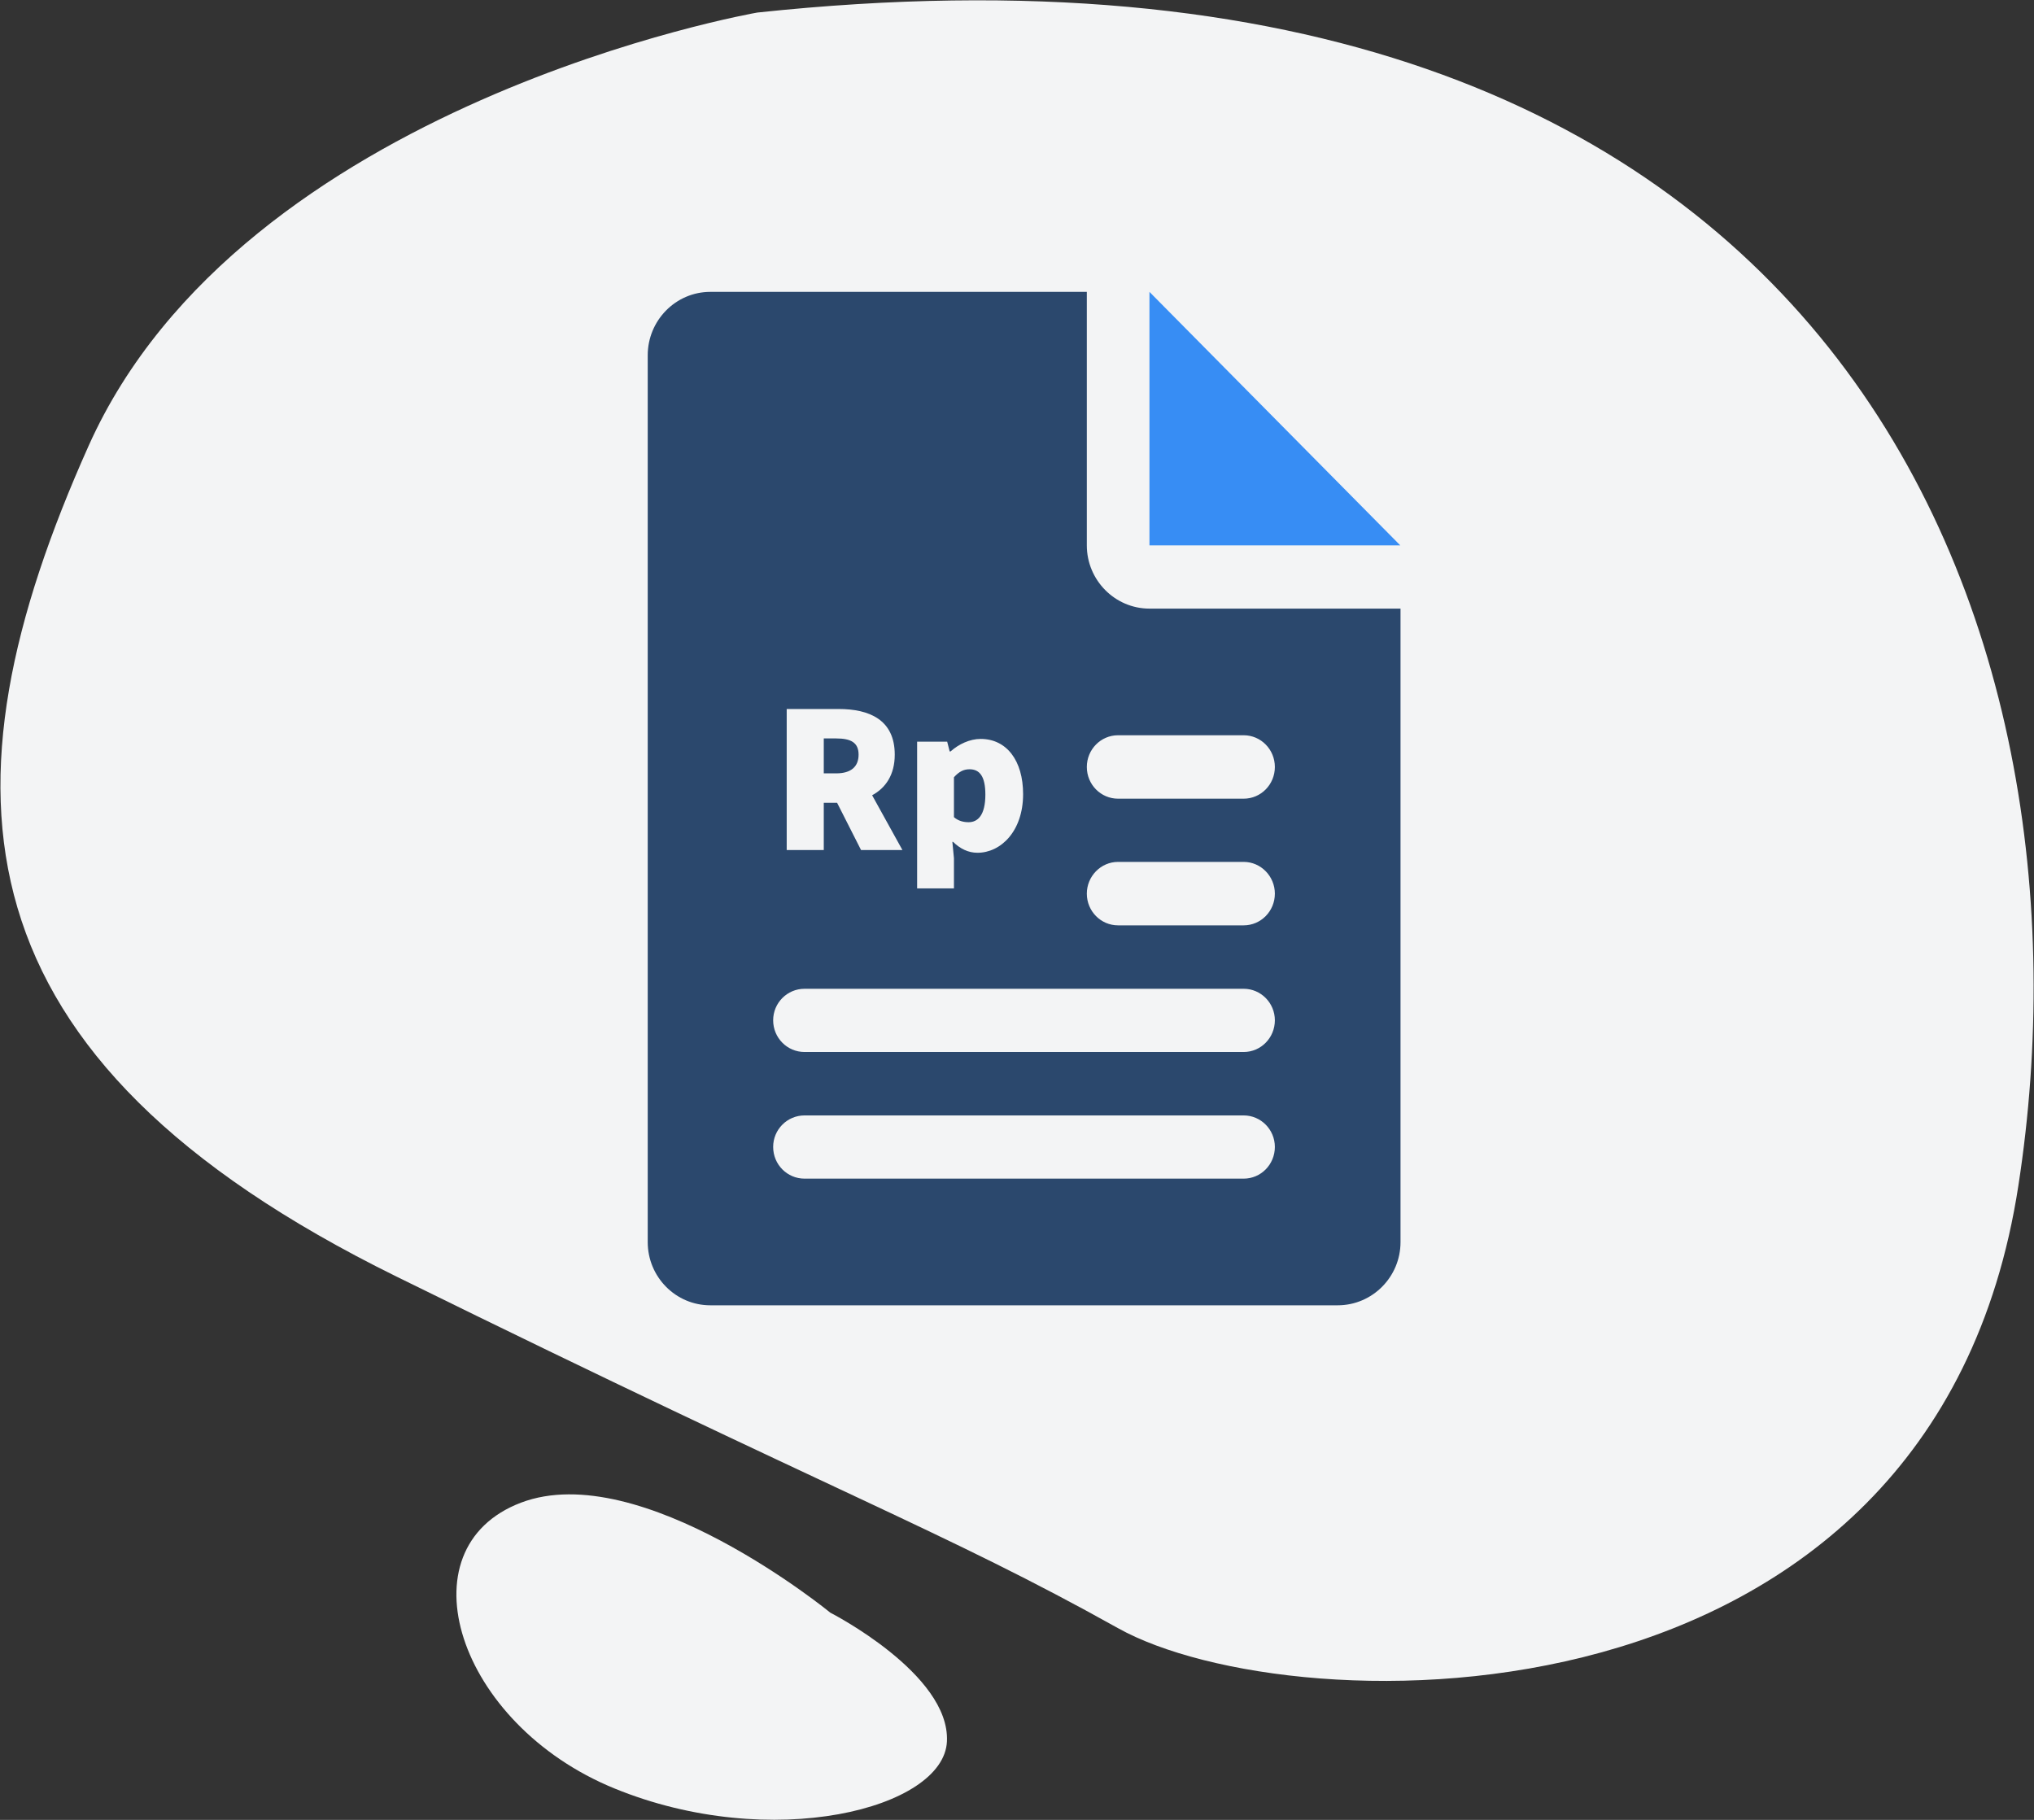
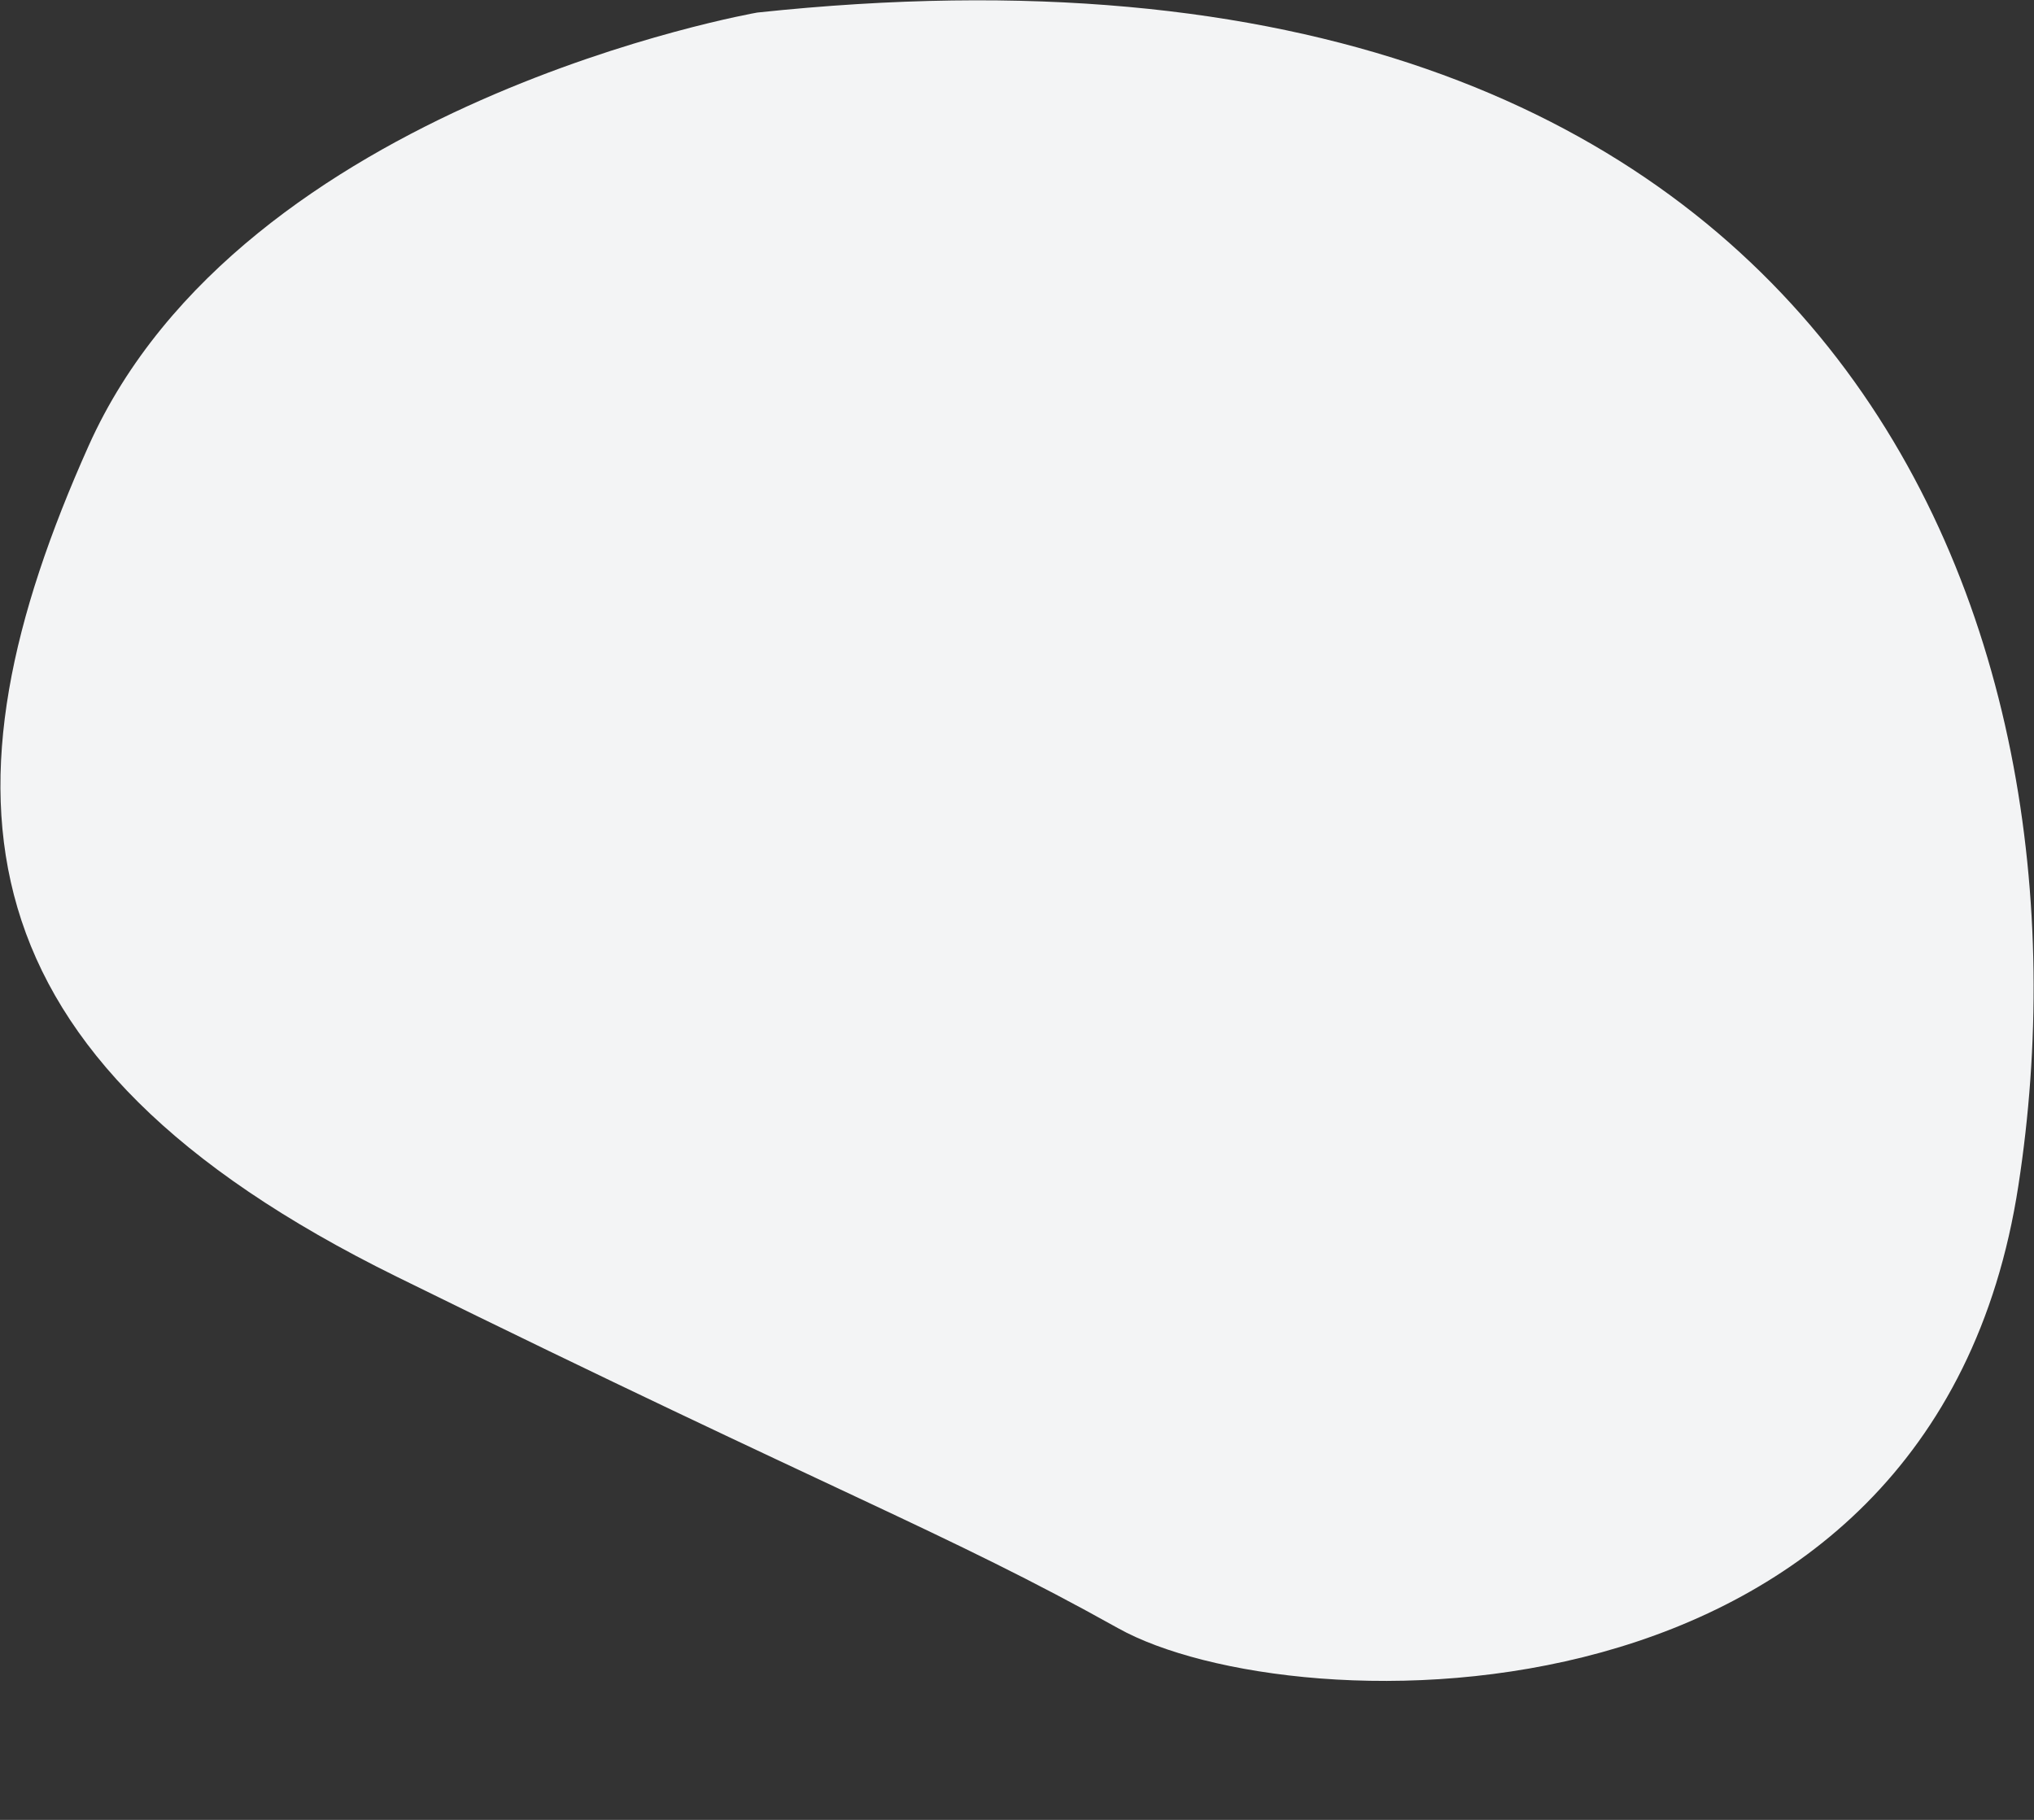
<svg xmlns="http://www.w3.org/2000/svg" width="76" height="68" viewBox="0 0 76 68" fill="none">
  <rect x="0" y="0" width="76" height="68" fill="#333333" stroke="none" />
  <path d="M28.297 0.469C28.297 0.469 9.061 3.811 3.31 16.661C-2.441 29.511 -1.858 39.487 14.811 47.698C31.489 55.909 35.264 57.205 41.775 60.837C48.285 64.478 72.225 65.118 75.417 44.296C78.618 23.585 69.025 -3.871 28.297 0.469Z" fill="#F3F4F5" />
-   <path d="M31.025 60.258C31.025 60.258 23.94 54.451 19.465 56.148C14.989 57.853 17.083 64.419 22.952 66.823C28.821 69.228 35.273 67.582 35.382 65.067C35.501 62.543 31.025 60.258 31.025 60.258Z" fill="#F3F4F5" />
-   <path d="M42.949 10.906V20.379H52.322L42.949 10.906Z" fill="#378DF4" />
-   <path d="M31.245 27.592H30.78V28.897H31.245C31.794 28.897 32.081 28.65 32.081 28.198C32.081 27.746 31.794 27.592 31.245 27.592ZM31.245 27.592H30.78V28.897H31.245C31.794 28.897 32.081 28.65 32.081 28.198C32.081 27.746 31.794 27.592 31.245 27.592ZM42.949 22.741C41.657 22.741 40.609 21.675 40.609 20.379V10.906H26.541C25.249 10.906 24.202 11.972 24.202 13.276V46.411C24.202 47.715 25.249 48.773 26.541 48.773H49.983C51.275 48.773 52.33 47.715 52.33 46.411V22.741H42.949ZM34.268 27.712H35.391L35.484 28.078H35.517C35.822 27.806 36.235 27.61 36.641 27.61C37.612 27.61 38.228 28.419 38.228 29.673C38.228 31.063 37.392 31.864 36.522 31.864C36.176 31.864 35.872 31.711 35.61 31.455H35.585L35.644 32.069V33.194H34.268V27.712ZM29.395 26.492H31.337C32.469 26.492 33.432 26.885 33.432 28.198C33.432 28.948 33.094 29.443 32.587 29.715L33.719 31.762H32.173L31.278 29.997H30.78V31.762H29.395V26.492ZM46.47 44.04H30.062C29.412 44.04 28.889 43.512 28.889 42.855C28.889 42.207 29.412 41.678 30.062 41.678H46.47C47.112 41.678 47.635 42.207 47.635 42.855C47.635 43.512 47.112 44.04 46.47 44.04ZM46.47 39.308H30.062C29.412 39.308 28.889 38.779 28.889 38.123C28.889 37.475 29.412 36.946 30.062 36.946H46.47C47.112 36.946 47.635 37.475 47.635 38.123C47.635 38.779 47.112 39.308 46.47 39.308ZM46.47 34.576H41.775C41.133 34.576 40.609 34.047 40.609 33.391C40.609 32.742 41.133 32.205 41.775 32.205H46.47C47.112 32.205 47.635 32.742 47.635 33.391C47.635 34.047 47.112 34.576 46.47 34.576ZM46.47 29.843H41.775C41.133 29.843 40.609 29.315 40.609 28.658C40.609 28.002 41.133 27.473 41.775 27.473H46.47C47.112 27.473 47.635 28.002 47.635 28.658C47.635 29.315 47.112 29.843 46.47 29.843ZM36.818 29.69C36.818 29.025 36.615 28.744 36.227 28.744C36.007 28.744 35.838 28.829 35.644 29.042V30.534C35.813 30.679 36.007 30.722 36.193 30.722C36.531 30.722 36.818 30.466 36.818 29.69ZM32.081 28.198C32.081 27.746 31.794 27.592 31.245 27.592H30.78V28.897H31.245C31.794 28.897 32.081 28.65 32.081 28.198Z" fill="#2B486D" />
</svg>